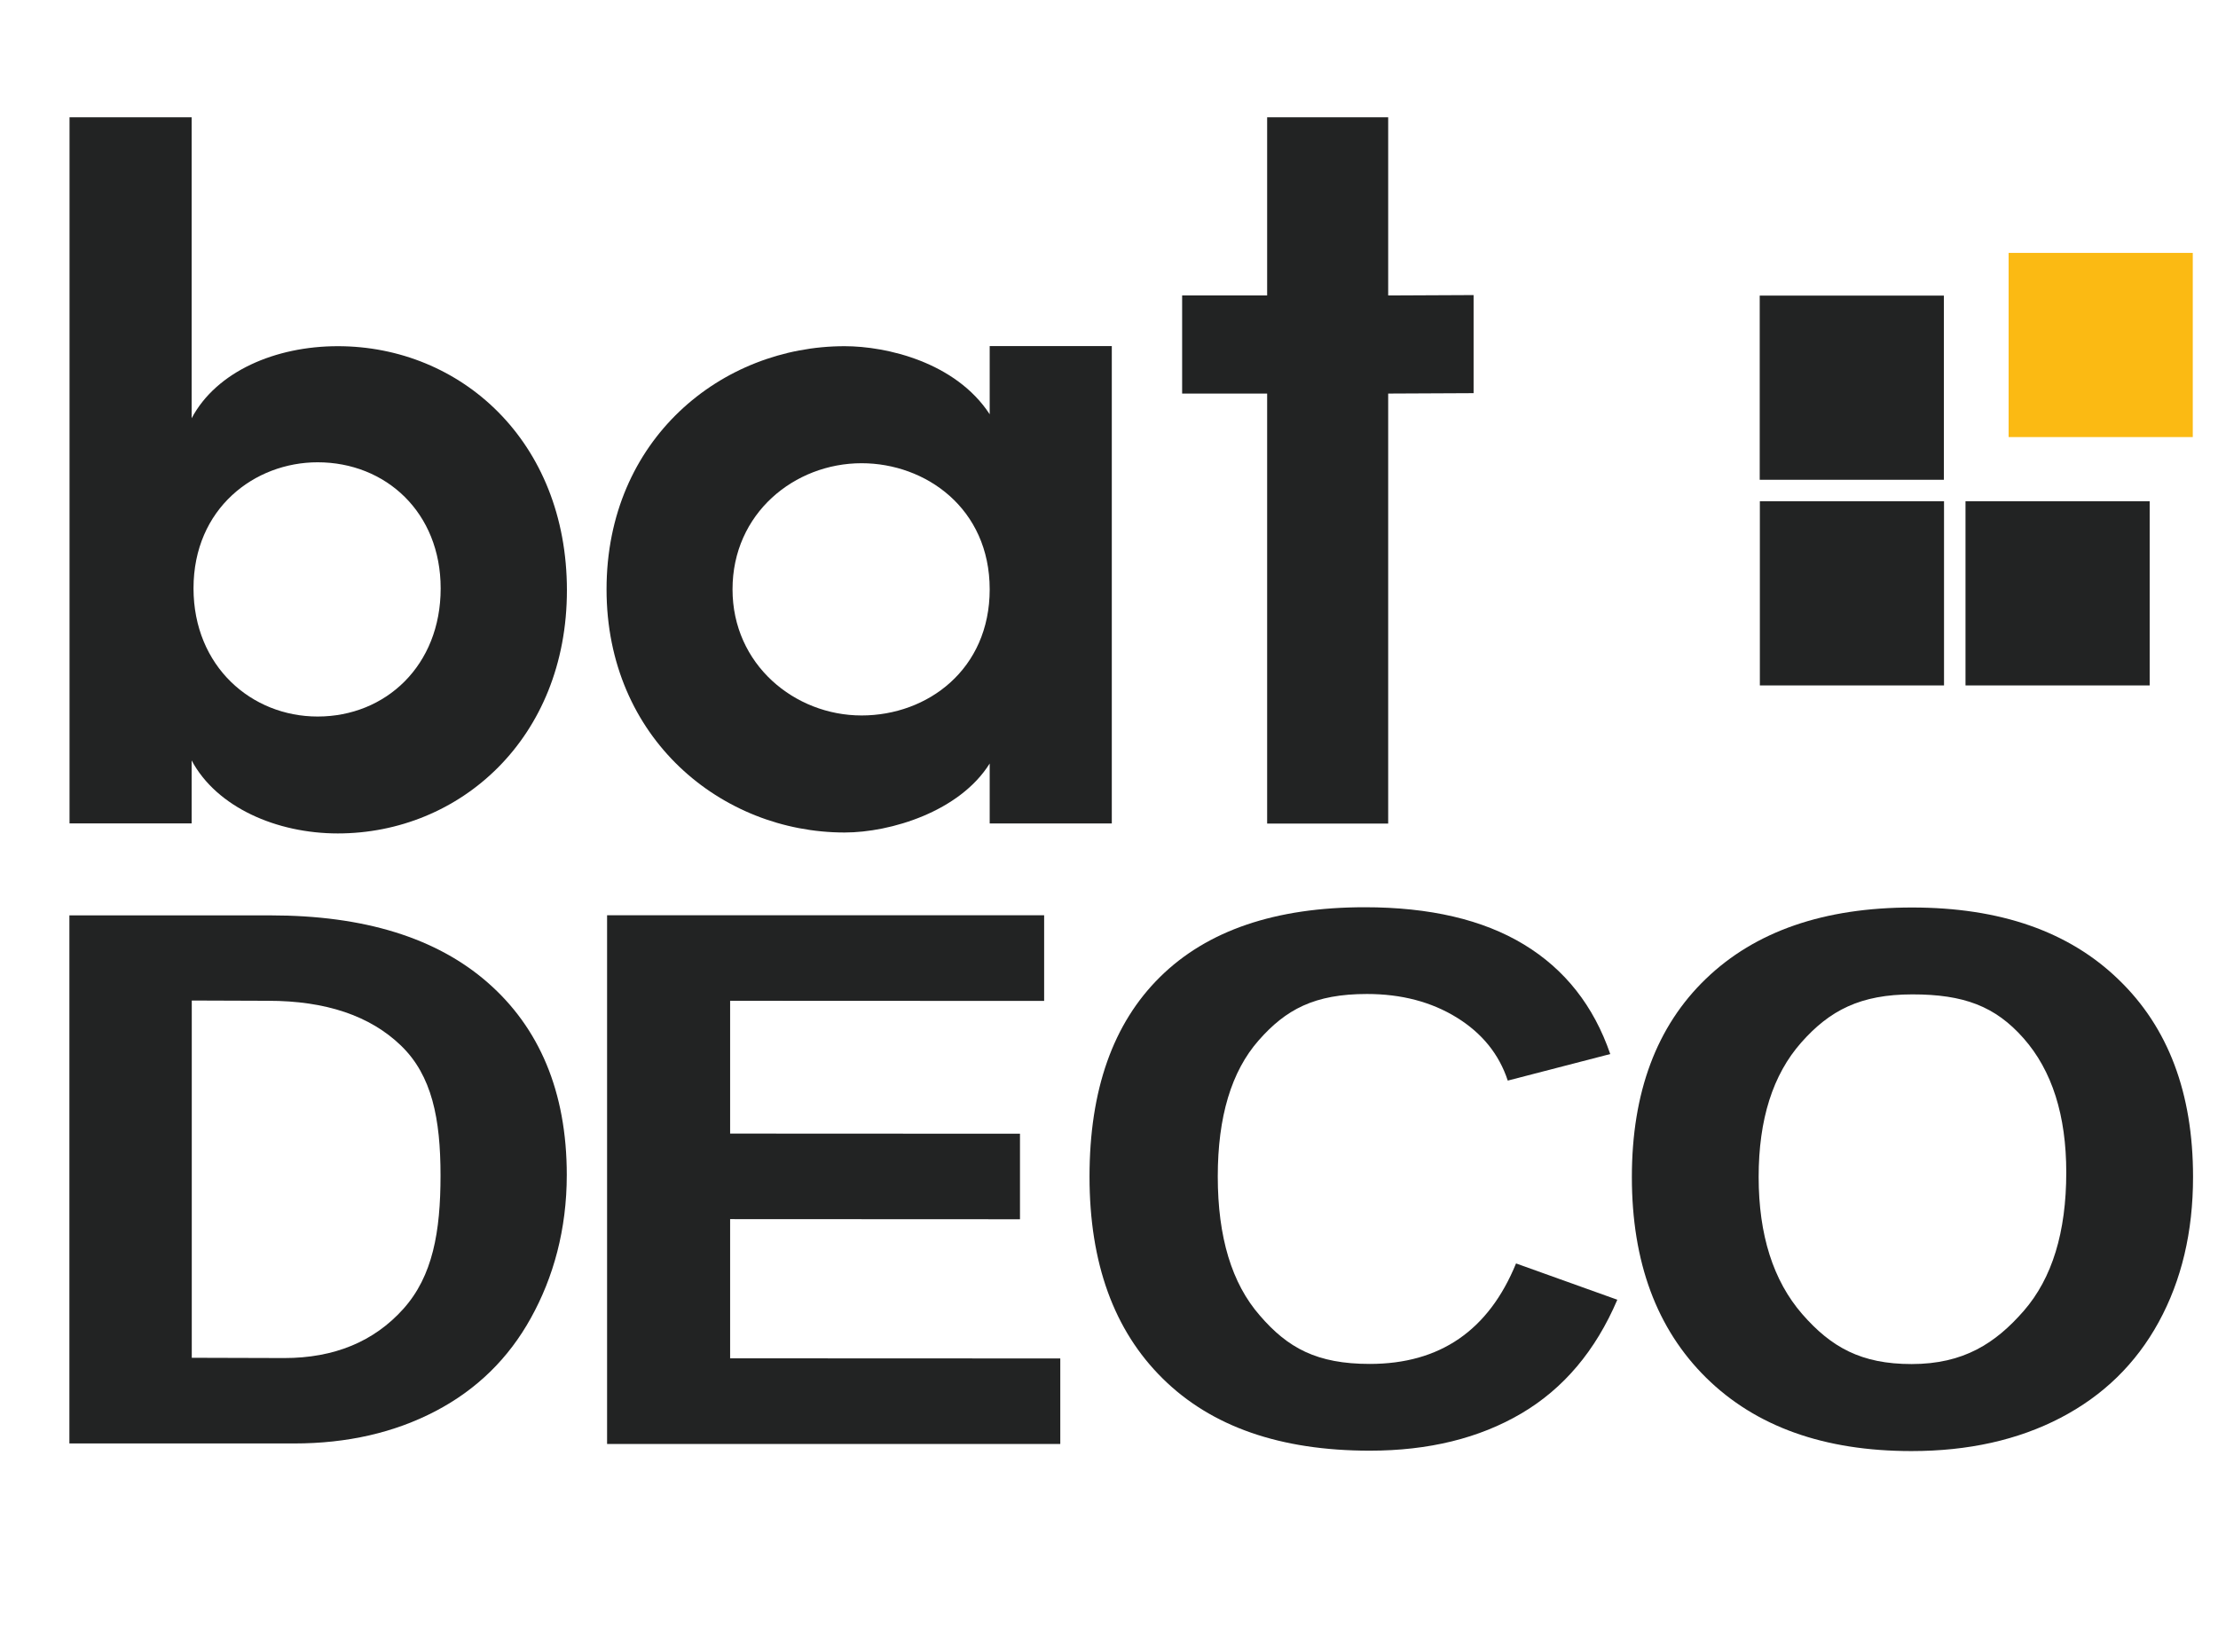
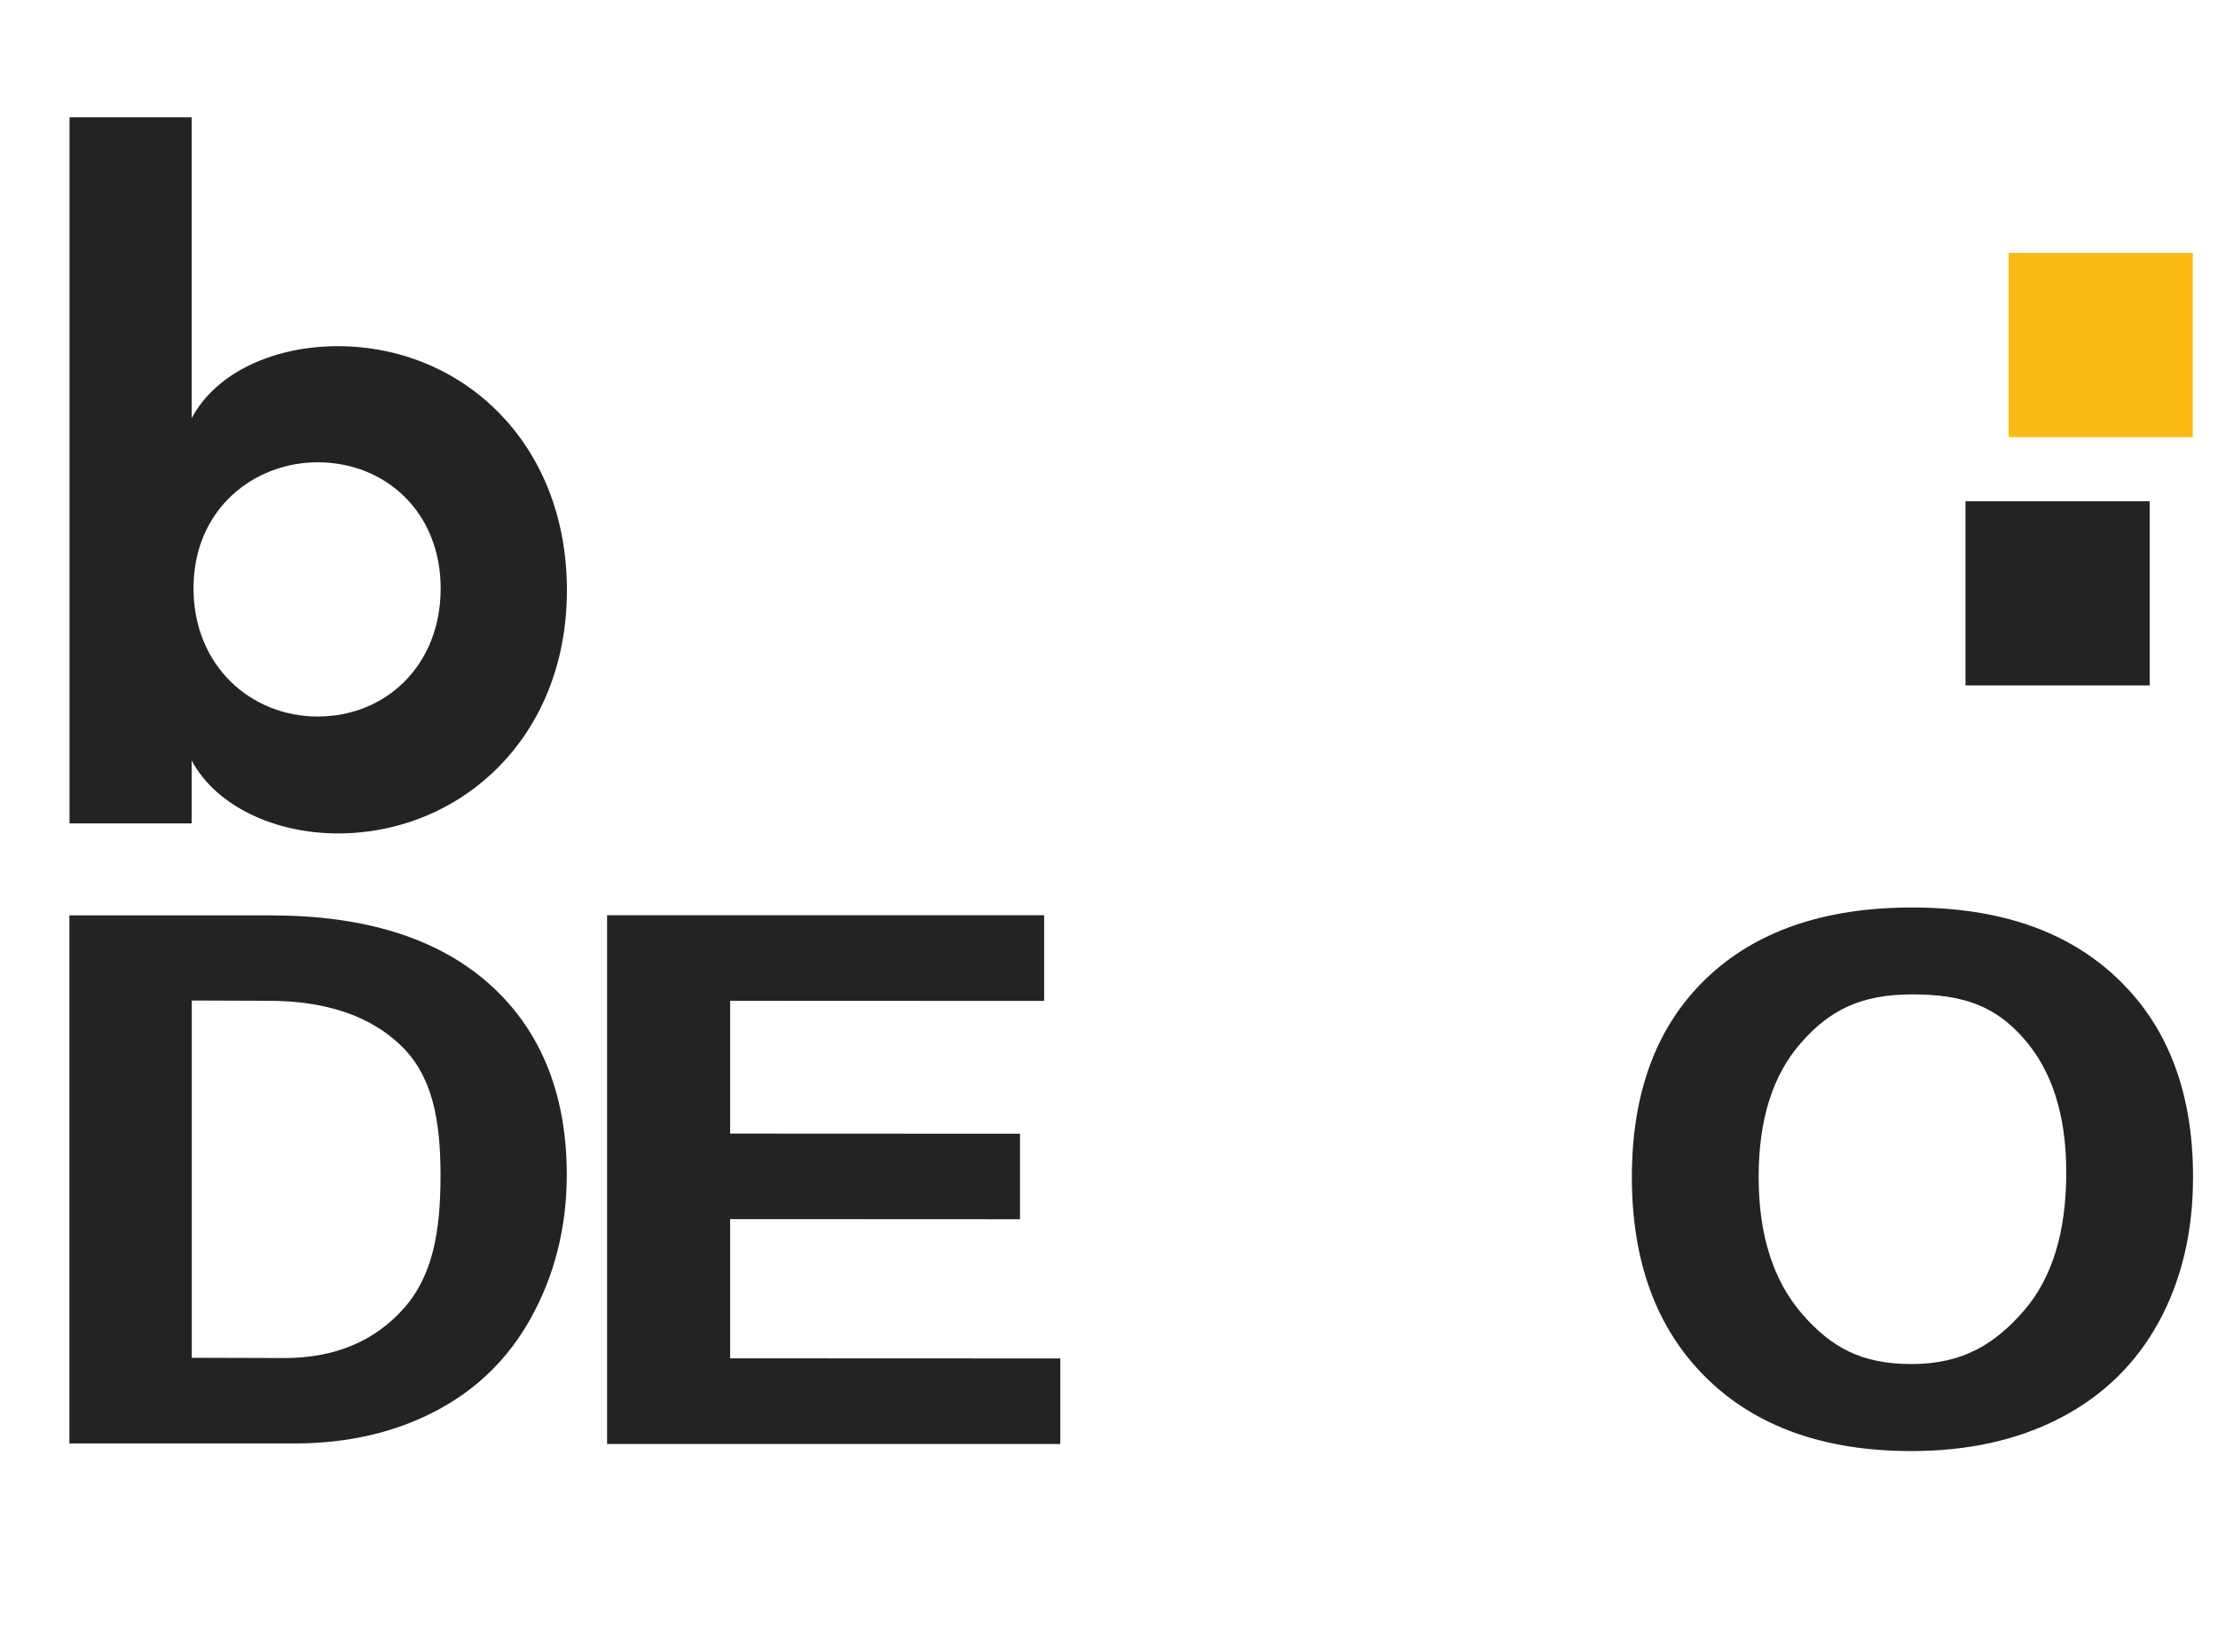
<svg xmlns="http://www.w3.org/2000/svg" version="1.1" id="Warstwa_1" x="0px" y="0px" viewBox="0 0 1662 1237.6" style="enable-background:new 0 0 1662 1237.6;" xml:space="preserve">
  <style type="text/css">
	.st0{fill:#222323;}
	.st1{fill:#FBBA13;}
</style>
  <path class="st0" d="M52.1,617.1V87.9h91.5v225.5c18.7-35.2,63-54,109.5-54c92.2,0,171.7,71.2,171.7,182.9  c0,111-80.2,182.2-171.7,182.2c-45.7,0-90.7-19.5-109.5-54.7v47.2H52.1z M238,536.9c51,0,92.2-38.2,92.2-96  c0-57-41.2-94.5-92.2-94.5c-47.2,0-93,34.5-93,94.5C145.1,499.4,188.5,536.9,238,536.9" />
-   <path class="st0" d="M741.6,572.1c-22.5,36-74.2,51.7-108.7,51.7c-92.2,0-178.4-70.5-178.4-182.2c0-112.5,86.2-182.2,178.4-182.2  c31.5,0,83.2,12,108.7,51v-51.1h91.5v357.7h-91.5V572.1z M645.6,536.1c49.5,0,96-34.5,96-94.5c0-60.7-48-94.5-96-94.5  c-50.2,0-96.7,37.5-96.7,94.5C548.9,497.9,595.4,536.1,645.6,536.1" />
-   <polygon class="st0" points="1040.2,221.4 1104.2,221.1 1104.2,294.6 1040.2,294.9 1040.2,617.1 949.5,617.1 949.5,294.9   885.8,294.9 885.8,221.4 949.5,221.4 949.5,87.9 1040.2,87.9 " />
-   <rect x="1318.7" y="375.6" class="st0" width="138" height="138" />
  <rect x="1472.8" y="375.6" class="st0" width="138" height="138" />
-   <rect x="1318.6" y="221.5" class="st0" width="138" height="138" />
  <rect x="1505.1" y="189.5" class="st1" width="138" height="138" />
  <path class="st0" d="M424.7,880.4c0,40.8-10,76.8-26.9,107.2c-16.8,30.4-40.7,53.7-71.5,69.8c-30.8,16.1-66.1,24.2-105.9,24.2H52  V685.9h150.7c70.1,0,124.4,16.8,162.8,50.4C403.9,769.9,424.7,817.7,424.7,880.4z M330.1,880.8c0-42.5-6.4-74.9-29.6-97.3  c-23.2-22.4-56.4-33.6-99.6-33.6l-57.2-0.2v267.7l69.3,0.2c37.4,0,67.2-12.3,89.2-36.8C324.3,956.2,330.1,922.9,330.1,880.8z" />
  <path class="st0" d="M454.9,1081.8v-396h327.5v64.2l-235.3-0.1v99.5l217.2,0.1v64.1l-217.2-0.1v104.3l247.4,0.1v64.1H454.9z" />
-   <path class="st0" d="M1026.4,1022c52.6,0,89.1-25.1,109.6-75.3l75.9,27.2c-16.3,38.2-40.3,66.6-71.9,85.2  c-31.6,18.6-69.5,27.9-113.6,27.9c-67,0-118.7-18-155.2-54.1c-36.5-36-54.8-86.5-54.8-151.2c0-65,17.6-114.9,52.9-149.7  c35.3-34.8,86.4-52.2,153.3-52.2c48.8,0,88.6,9.3,119.3,27.9c30.7,18.6,52.3,46,64.7,82.1l-76.8,19.9c-6.5-19.8-19.3-35.6-38.3-47.3  c-19-11.7-41.4-17.6-67.2-17.6c-39.4,0-60.8,11.6-81.2,34.8c-20.4,23.2-30.6,57.2-30.6,101.9c0,45.5,10.5,80.2,31.5,104.2  C965,1010.1,986.8,1022,1026.4,1022z" />
  <path class="st0" d="M1643.3,881.9c0,41.2-8.6,77.4-25.7,108.7c-17.1,31.3-41.7,55.2-73.6,71.8c-31.9,16.6-69.1,24.9-111.7,24.9  c-65.4,0-116.6-18.3-153.8-54.9c-37.1-36.6-55.7-86.7-55.7-150.4c0-63.5,18.5-113,55.5-148.6c37-35.6,88.5-53.4,154.5-53.4  c66,0,117.5,18,154.6,53.9C1624.8,769.8,1643.3,819.2,1643.3,881.9z M1548.3,878.5c0-42.7-10.6-76.2-31.9-100.4  c-21.3-24.2-45-33-83.4-33c-39,0-62,12-83.3,36.1c-21.3,24.1-31.9,57.6-31.9,100.7c0,43.4,10.9,77.7,32.6,102.7  c21.8,25,44.3,37.5,82,37.5c39,0,62.9-15.6,84.1-39.9C1537.7,957.8,1548.3,923.3,1548.3,878.5z" />
</svg>